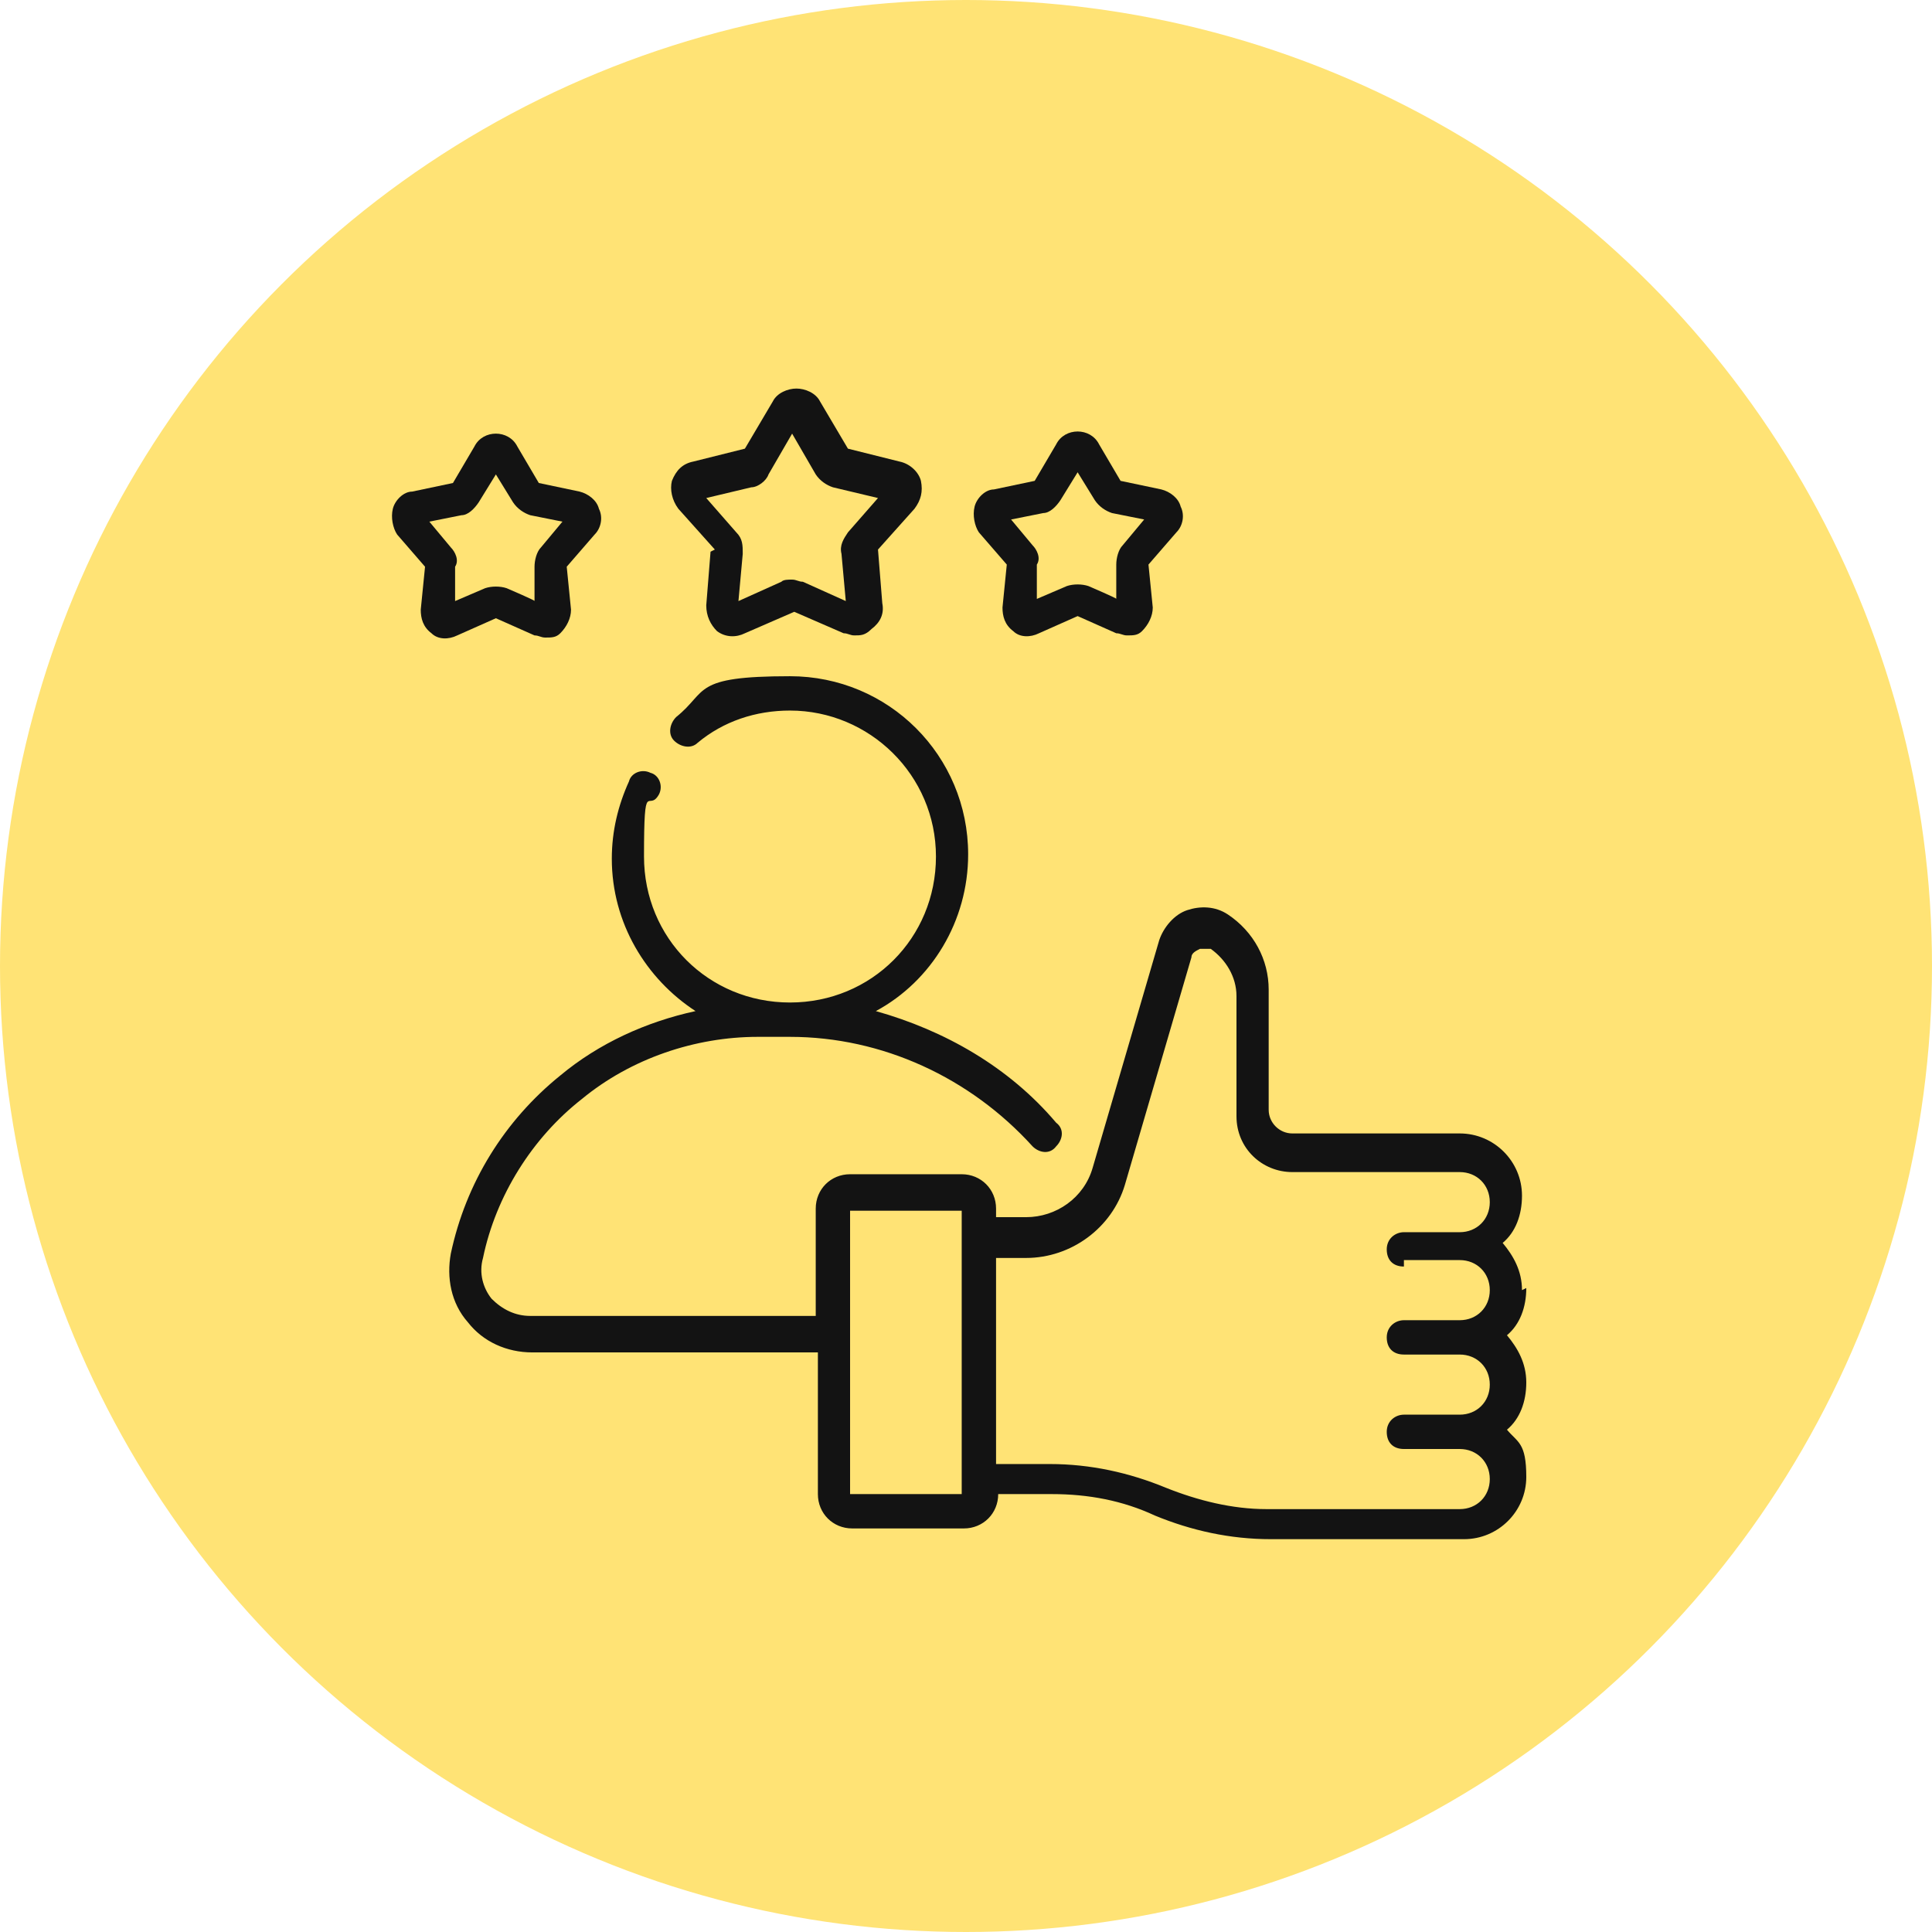
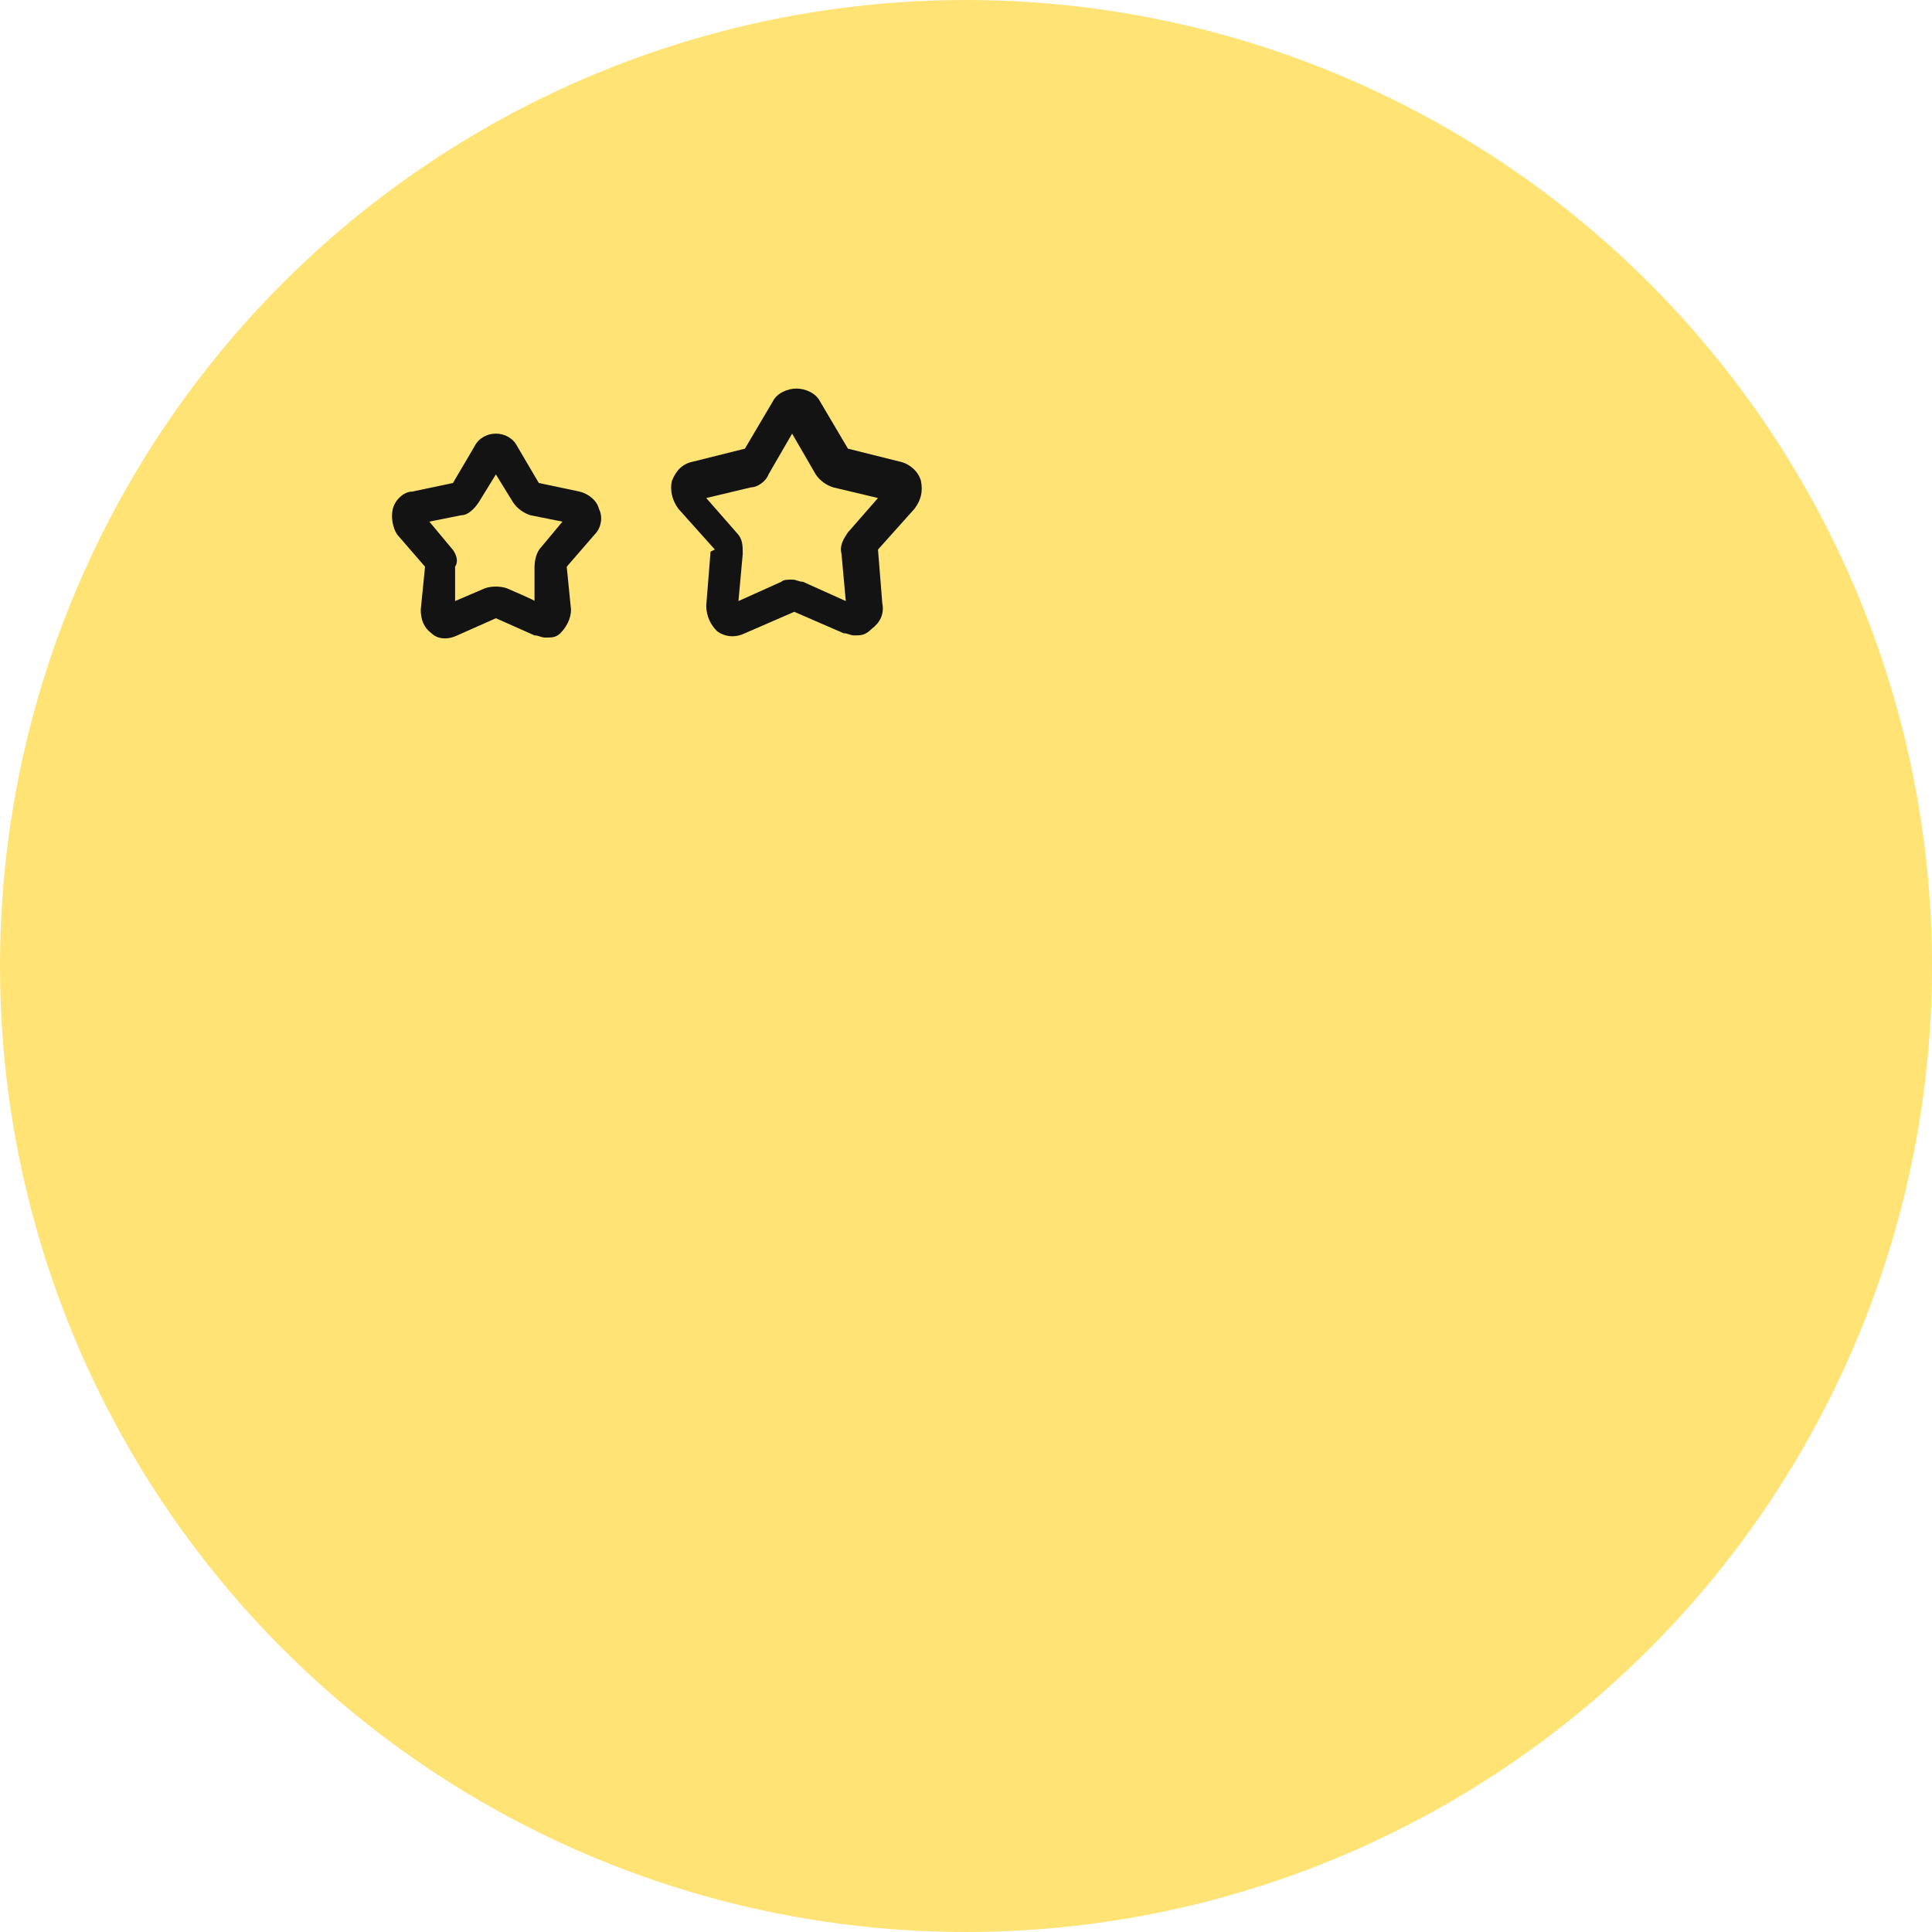
<svg xmlns="http://www.w3.org/2000/svg" id="Layer_1" data-name="Layer 1" width="90" height="90" viewBox="0 0 90 90">
  <defs>
    <style>
      .cls-1 {
        fill: #ffe375;
      }

      .cls-2 {
        fill: #131313;
      }
    </style>
  </defs>
  <circle class="cls-1" cx="45" cy="45" r="45" />
  <path class="cls-2" d="M33.1,25.7l-.2,2.5c0,.5.2.9.5,1.2.4.3.9.3,1.3.1l2.3-1,2.3,1c.2,0,.3.1.5.1.3,0,.5,0,.8-.3.4-.3.6-.7.5-1.2l-.2-2.5,1.7-1.9c.3-.4.4-.8.3-1.3-.1-.4-.5-.8-1-.9l-2.4-.6-1.3-2.2c-.2-.4-.7-.6-1.1-.6s-.9.2-1.1.6l-1.3,2.2-2.4.6c-.5.1-.8.4-1,.9-.1.4,0,.9.3,1.3l1.7,1.9ZM35,22.7c.3,0,.7-.3.8-.6l1.1-1.9,1.1,1.9c.2.3.5.5.8.6l2.1.5-1.4,1.6c-.2.3-.4.6-.3,1l.2,2.2-2-.9c-.2,0-.3-.1-.5-.1s-.4,0-.5.1l-2,.9.2-2.2c0-.4,0-.7-.3-1l-1.4-1.6,2.1-.5Z" />
  <path class="cls-2" d="M21.3,29.6l1.8-.8,1.8.8c.2,0,.3.1.5.1.3,0,.5,0,.7-.2.3-.3.5-.7.5-1.1l-.2-2,1.3-1.5c.3-.3.4-.8.2-1.2-.1-.4-.5-.7-.9-.8l-1.9-.4-1-1.7c-.2-.4-.6-.6-1-.6s-.8.2-1,.6l-1,1.7-1.9.4c-.4,0-.8.4-.9.8-.1.4,0,.9.2,1.2l1.3,1.5-.2,2c0,.4.1.8.5,1.1.3.3.8.3,1.2.1ZM20,24.3l1.5-.3c.3,0,.6-.3.8-.6l.8-1.3.8,1.3c.2.3.5.5.8.6l1.5.3-1,1.2c-.2.2-.3.6-.3.9v1.6c.1,0-1.3-.6-1.3-.6-.3-.1-.7-.1-1,0l-1.4.6v-1.6c.2-.3,0-.7-.2-.9l-1-1.2Z" />
-   <path class="cls-2" d="M46.9,26.3l-.2,2c0,.4.1.8.5,1.1.3.3.8.3,1.2.1l1.8-.8,1.8.8c.2,0,.3.1.5.1.3,0,.5,0,.7-.2.3-.3.5-.7.5-1.1l-.2-2,1.3-1.5c.3-.3.4-.8.2-1.2-.1-.4-.5-.7-.9-.8l-1.9-.4-1-1.7c-.2-.4-.6-.6-1-.6s-.8.2-1,.6l-1,1.7-1.9.4c-.4,0-.8.4-.9.8-.1.4,0,.9.2,1.2l1.3,1.5ZM48.6,23.9c.3,0,.6-.3.8-.6l.8-1.3.8,1.3c.2.3.5.5.8.6l1.5.3-1,1.2c-.2.2-.3.6-.3.9v1.6c.1,0-1.3-.6-1.3-.6-.3-.1-.7-.1-1,0l-1.4.6v-1.6c.2-.3,0-.7-.2-.9l-1-1.2,1.5-.3Z" />
-   <path class="cls-2" d="M70.9,60.1c0-.9-.4-1.6-.9-2.2.6-.5.9-1.3.9-2.2,0-1.6-1.3-2.9-2.9-2.9h-7.8c-.6,0-1.1-.5-1.1-1.1v-5.6c0-1.4-.7-2.7-1.9-3.5-.6-.4-1.3-.4-1.9-.2-.6.2-1.1.8-1.3,1.4l-3.1,10.6c-.4,1.4-1.7,2.3-3.1,2.3h-1.4v-.4c0-.9-.7-1.6-1.6-1.6h-5.2c-.9,0-1.6.7-1.6,1.6v5h-13.3c-.7,0-1.3-.3-1.8-.8-.4-.5-.6-1.2-.4-1.9.6-2.9,2.3-5.6,4.6-7.4,2.3-1.9,5.3-2.9,8.2-2.9h1.5c4.3,0,8.4,1.9,11.3,5.1.3.3.8.4,1.1,0,.3-.3.4-.8,0-1.1-2.2-2.6-5.2-4.3-8.4-5.2,2.6-1.4,4.3-4.2,4.3-7.3,0-4.6-3.7-8.3-8.3-8.3s-3.8.7-5.3,1.9c-.3.3-.4.8-.1,1.1.3.3.8.4,1.1.1,1.2-1,2.7-1.5,4.3-1.5,3.7,0,6.8,3,6.8,6.8s-3,6.8-6.8,6.8-6.8-3-6.8-6.8.2-2,.7-2.9c.2-.4,0-.9-.4-1-.4-.2-.9,0-1,.4-.5,1.1-.8,2.3-.8,3.6,0,3,1.6,5.6,3.9,7.1-2.3.5-4.5,1.5-6.3,3-2.6,2.1-4.4,5-5.1,8.3-.2,1.1,0,2.3.8,3.2.7.9,1.8,1.4,3,1.4h13.3v6.6c0,.9.7,1.6,1.6,1.6h5.2c.9,0,1.6-.7,1.6-1.6h0s2.5,0,2.5,0c1.7,0,3.3.3,4.8,1,1.7.7,3.5,1.1,5.4,1.1h9c1.6,0,2.9-1.3,2.9-2.9s-.4-1.6-.9-2.2c.6-.5.9-1.3.9-2.2s-.4-1.6-.9-2.2c.6-.5.9-1.3.9-2.2ZM44.8,69.6s0,0,0,0h-5.2s0,0,0,0v-13.2s0,0,0,0h5.2s0,0,0,0v13.2ZM65.4,58.7h2.6c.8,0,1.4.6,1.4,1.4s-.6,1.4-1.4,1.4h-2.6c-.4,0-.8.3-.8.8s.3.8.8.8h2.6c.8,0,1.4.6,1.4,1.4s-.6,1.4-1.4,1.4h-2.6c-.4,0-.8.3-.8.8s.3.8.8.8h2.6c.8,0,1.4.6,1.4,1.4s-.6,1.4-1.4,1.4h-9c-1.6,0-3.2-.4-4.7-1-1.7-.7-3.5-1.1-5.4-1.1h-2.5v-9.6h1.4c2.1,0,4-1.4,4.6-3.4l3.1-10.6c0-.2.2-.3.4-.4.2,0,.4,0,.5,0,.7.5,1.2,1.3,1.2,2.2v5.6c0,1.5,1.2,2.6,2.6,2.6h7.8c.8,0,1.4.6,1.4,1.4s-.6,1.4-1.4,1.4h-2.6c-.4,0-.8.3-.8.8s.3.8.8.8Z" />
</svg>